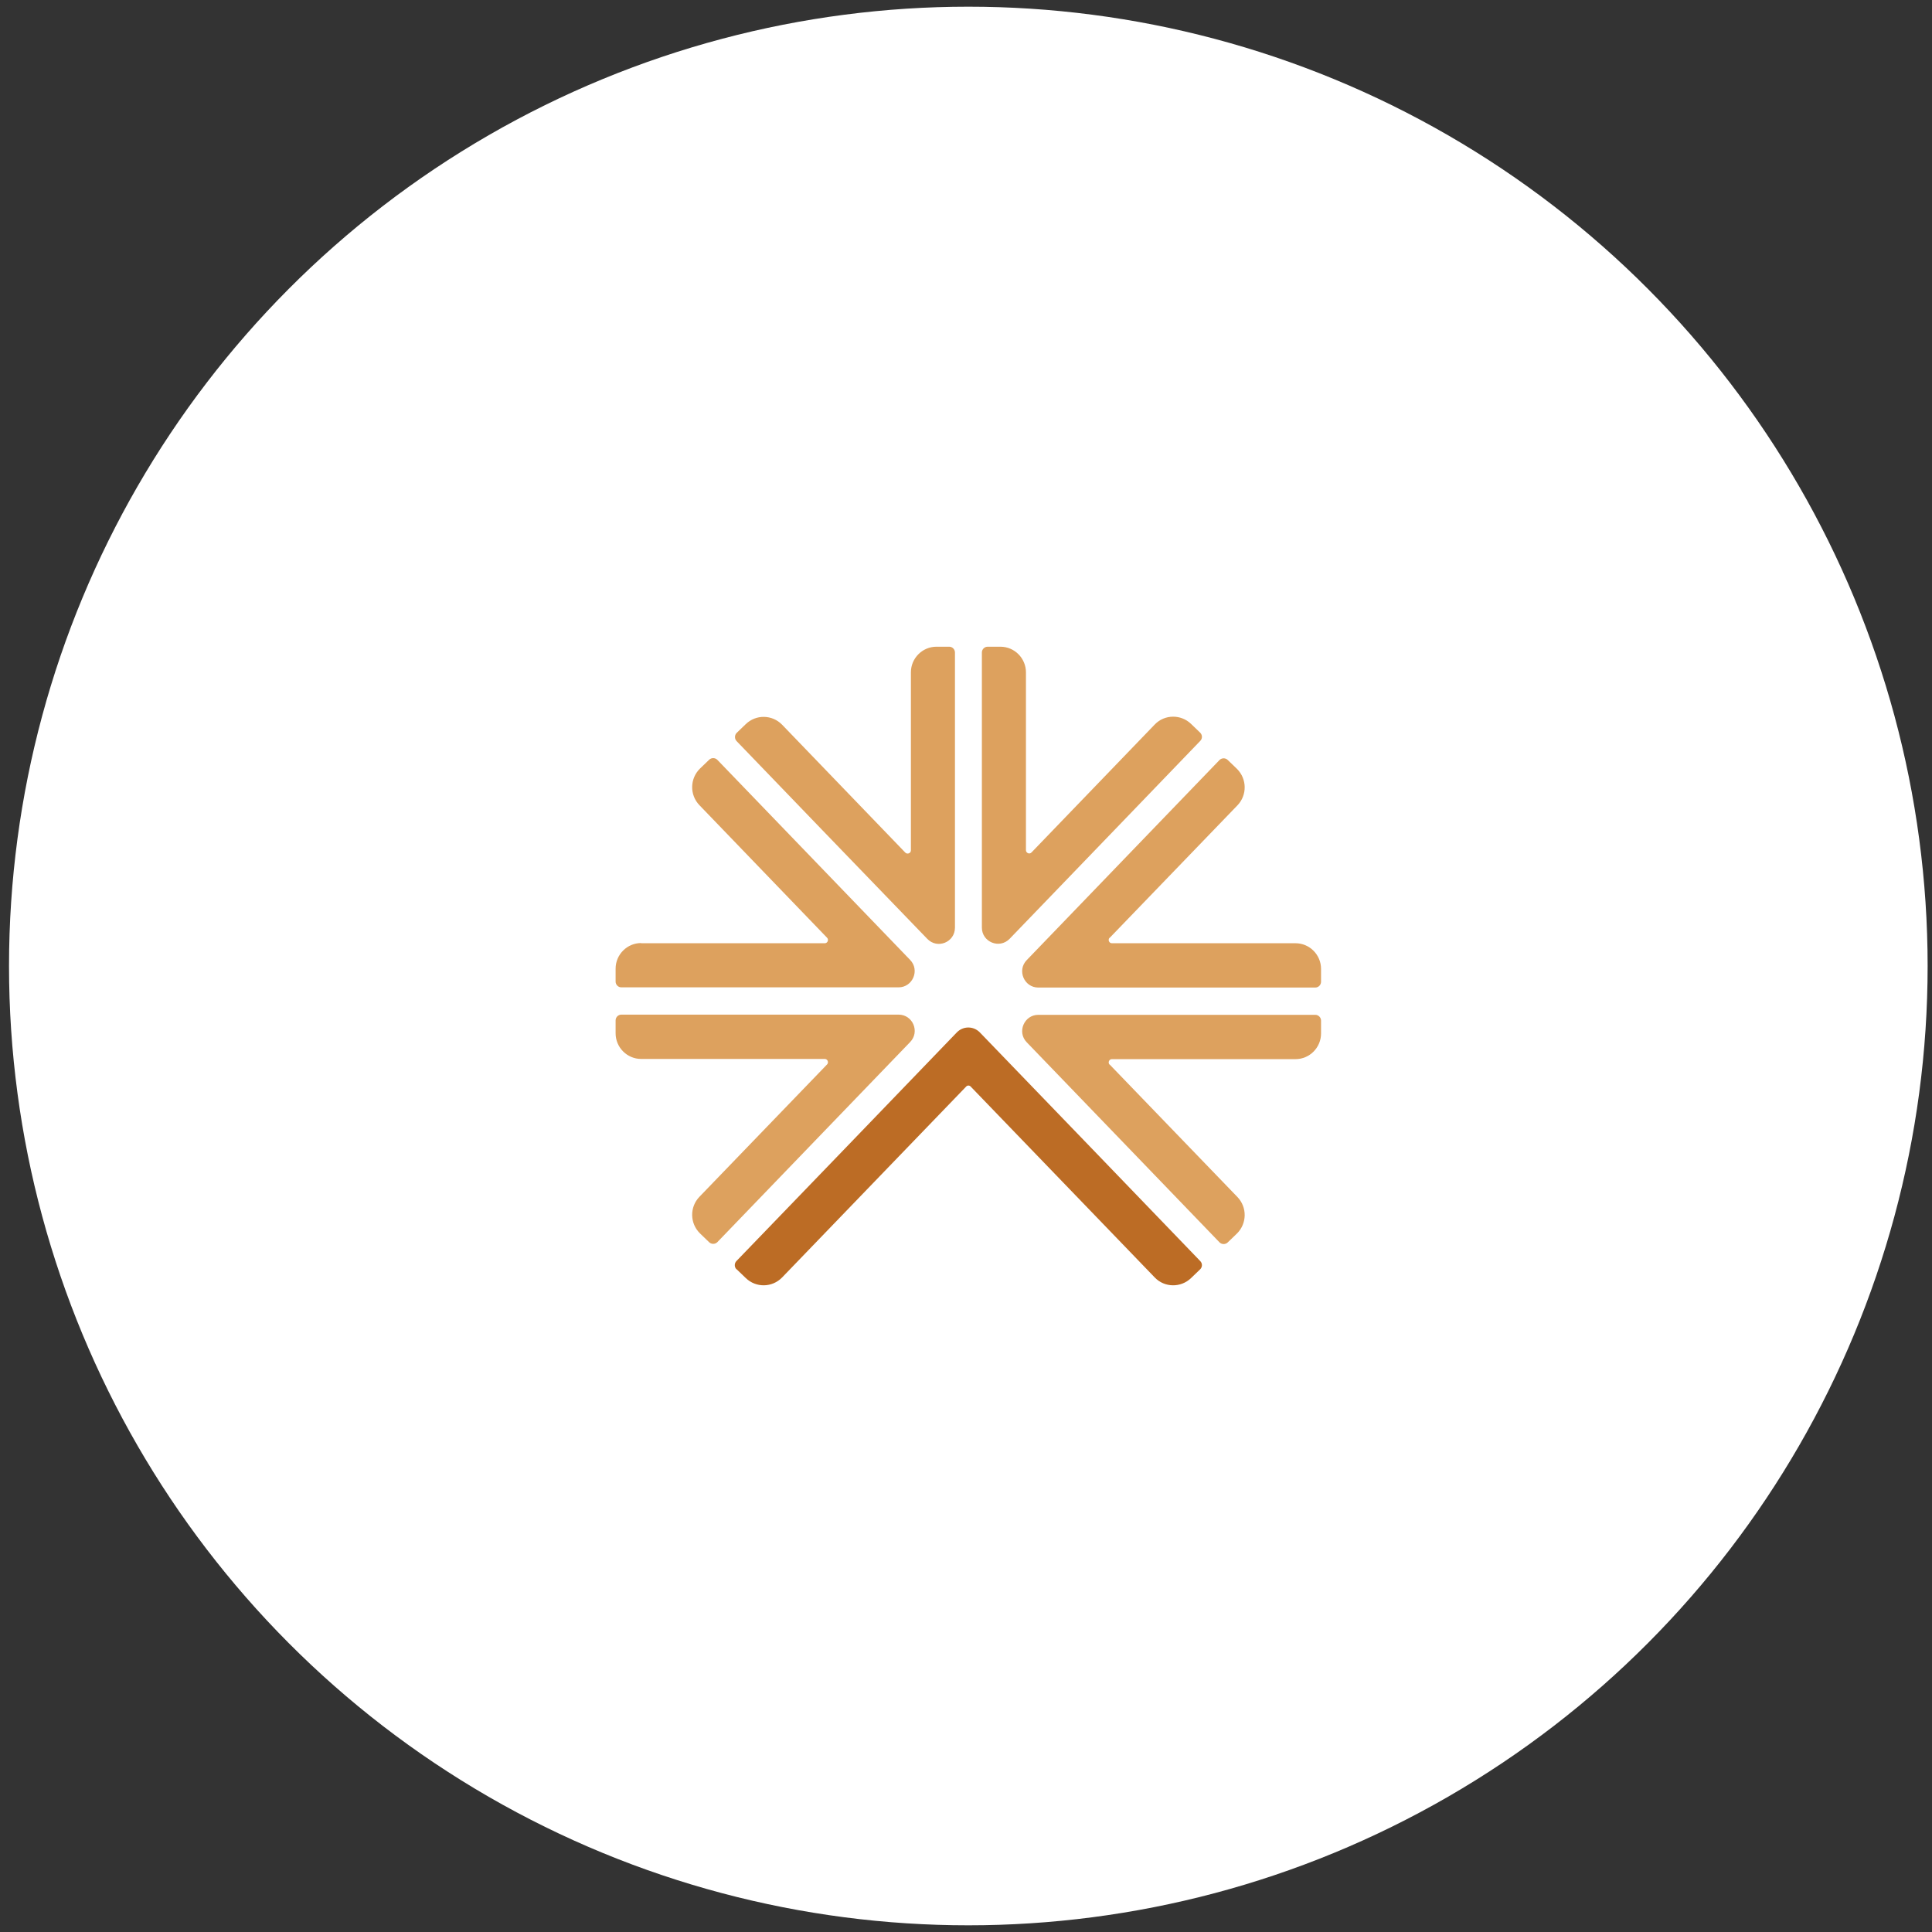
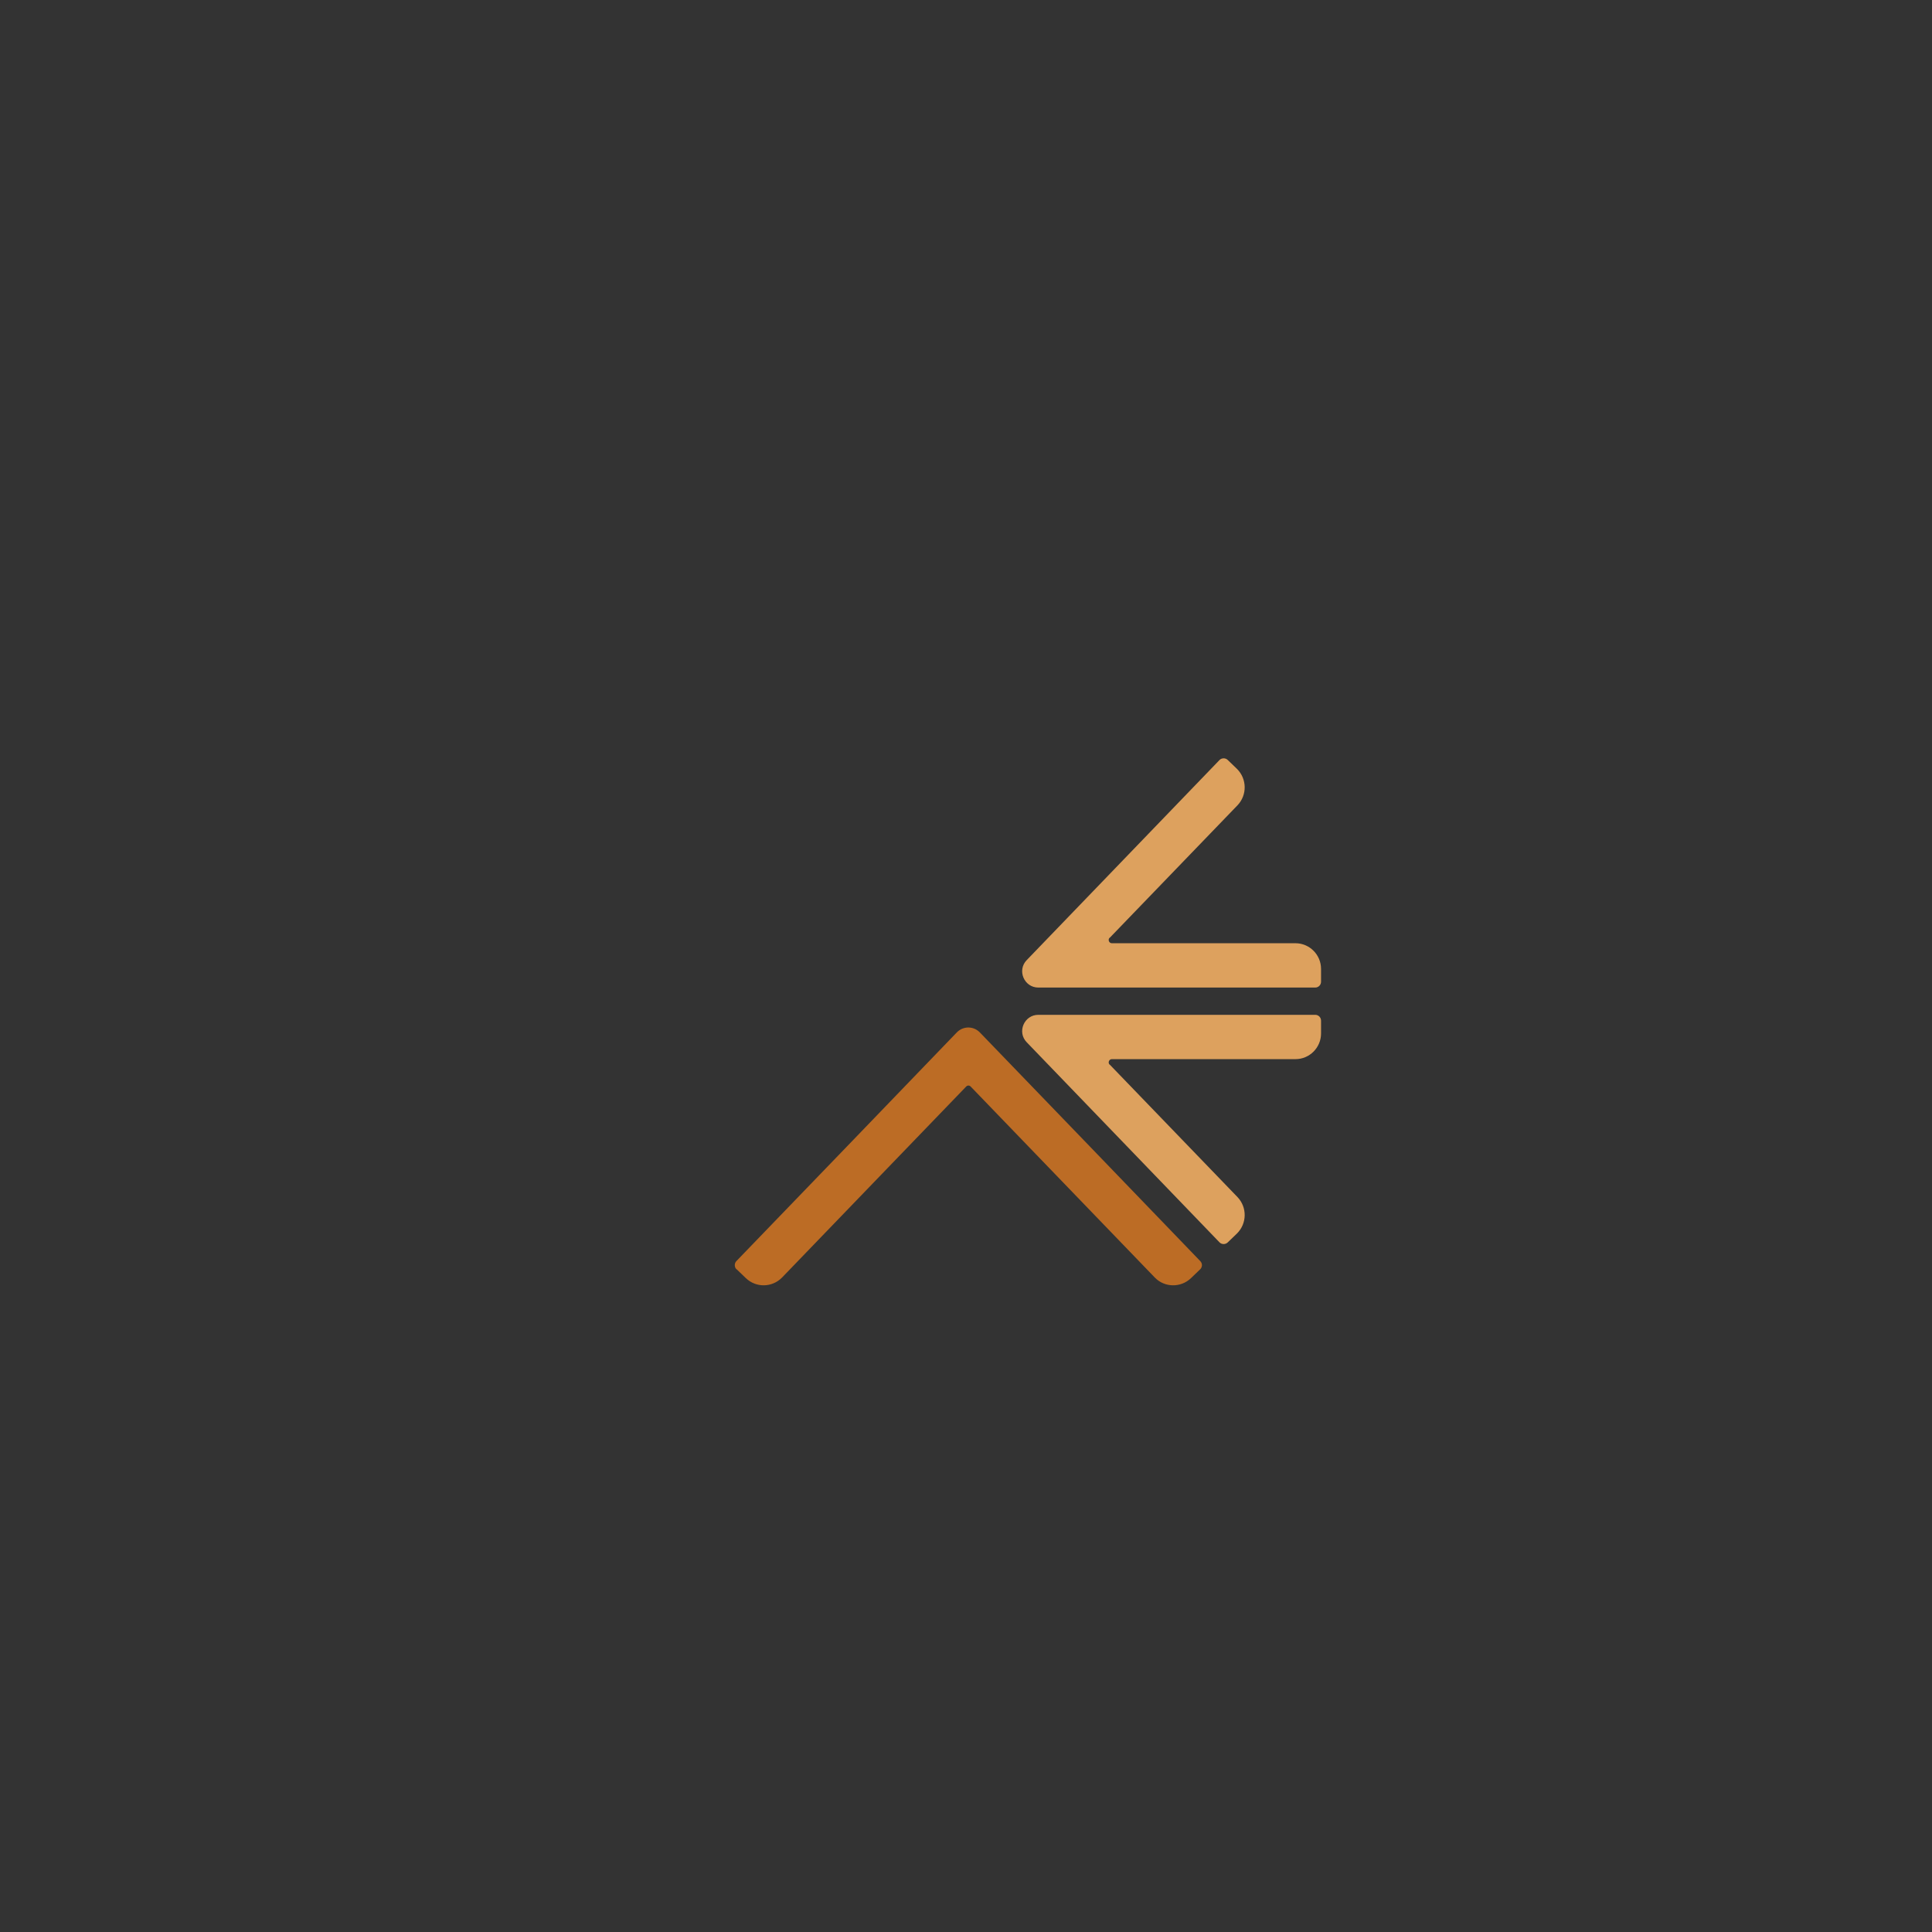
<svg xmlns="http://www.w3.org/2000/svg" width="192" height="192" viewBox="0 0 192 192" fill="none">
  <rect x="0" y="0" width="192" height="192" fill="#333333" stroke="none" />
-   <circle cx="96.231" cy="96" r="95.335" fill="white" />
  <path fill-rule="evenodd" clip-rule="evenodd" d="M110.28 105.794L122.981 118.965C123.952 119.981 123.933 121.595 122.922 122.591L122.011 123.468C121.793 123.687 121.416 123.687 121.198 123.468C114.818 116.832 108.417 110.217 102.037 103.582C101.046 102.566 101.779 100.852 103.186 100.852H130.709C131.026 100.852 131.284 101.111 131.284 101.43V102.705C131.284 104.12 130.135 105.256 128.748 105.256H110.498C110.22 105.256 110.082 105.594 110.26 105.794H110.28Z" fill="#DDA15E" />
  <path fill-rule="evenodd" clip-rule="evenodd" d="M110.28 93.2L122.981 80.029C123.952 79.013 123.933 77.399 122.922 76.403L122.011 75.526C121.793 75.307 121.416 75.307 121.198 75.526C114.818 82.162 108.417 88.777 102.037 95.412C101.046 96.428 101.779 98.142 103.186 98.142H130.709C131.026 98.142 131.284 97.883 131.284 97.564V96.289C131.284 94.874 130.135 93.738 128.748 93.738H110.498C110.22 93.738 110.082 93.4 110.26 93.2H110.28Z" fill="#DDA15E" />
  <path fill-rule="evenodd" clip-rule="evenodd" d="M73.206 126.138L74.117 127.014C75.128 127.991 76.733 127.971 77.723 126.955L96.013 107.985C96.132 107.846 96.35 107.846 96.469 107.985L114.758 126.955C115.729 127.971 117.354 127.991 118.364 127.014L119.276 126.138C119.494 125.919 119.514 125.56 119.276 125.321C111.984 117.749 104.692 110.177 97.38 102.605C96.746 101.948 95.716 101.948 95.082 102.605C87.79 110.177 80.498 117.749 73.186 125.321C72.968 125.54 72.968 125.919 73.186 126.138H73.206Z" fill="#BC6C25" />
-   <path fill-rule="evenodd" clip-rule="evenodd" d="M61.178 101.41V102.685C61.178 104.1 62.327 105.236 63.714 105.236H81.964C82.241 105.236 82.38 105.574 82.202 105.774L69.5 118.944C68.529 119.961 68.549 121.575 69.56 122.571L70.471 123.448C70.689 123.667 71.066 123.667 71.284 123.448C77.664 116.812 84.064 110.197 90.445 103.562C91.436 102.546 90.722 100.832 89.296 100.832H61.752C61.435 100.832 61.178 101.091 61.178 101.41Z" fill="#DDA15E" />
-   <path fill-rule="evenodd" clip-rule="evenodd" d="M98.153 64.269H99.421C100.828 64.269 101.958 65.424 101.958 66.819V84.493C101.958 84.772 102.314 84.931 102.512 84.712L114.758 72C115.729 70.984 117.354 70.964 118.365 71.94L119.276 72.817C119.494 73.036 119.514 73.394 119.276 73.634C116.72 76.304 105.584 87.841 100.333 93.3C99.322 94.336 97.578 93.619 97.578 92.184C97.578 83.078 97.578 73.952 97.578 64.846C97.578 64.528 97.836 64.269 98.153 64.269Z" fill="#DDA15E" />
-   <path fill-rule="evenodd" clip-rule="evenodd" d="M90.524 84.493V66.819C90.524 65.404 91.674 64.269 93.061 64.269H94.329C94.646 64.269 94.903 64.528 94.903 64.846V92.184C94.903 93.639 93.16 94.356 92.149 93.3C86.898 87.861 75.762 76.324 73.206 73.654C72.988 73.434 72.988 73.056 73.206 72.837L74.117 71.96C75.128 70.984 76.733 71.003 77.724 72.02L89.969 84.732C90.168 84.931 90.524 84.792 90.524 84.513V84.493Z" fill="#DDA15E" />
-   <path fill-rule="evenodd" clip-rule="evenodd" d="M63.714 93.739H81.964C82.241 93.739 82.38 93.4 82.202 93.201L69.5 80.01C68.529 78.994 68.549 77.38 69.56 76.383L70.471 75.507C70.689 75.287 71.066 75.287 71.284 75.507C77.664 82.142 84.064 88.757 90.445 95.392C91.436 96.409 90.702 98.122 89.296 98.122H61.752C61.435 98.122 61.178 97.863 61.178 97.544V96.269C61.178 94.855 62.327 93.719 63.714 93.719V93.739Z" fill="#DDA15E" />
</svg>